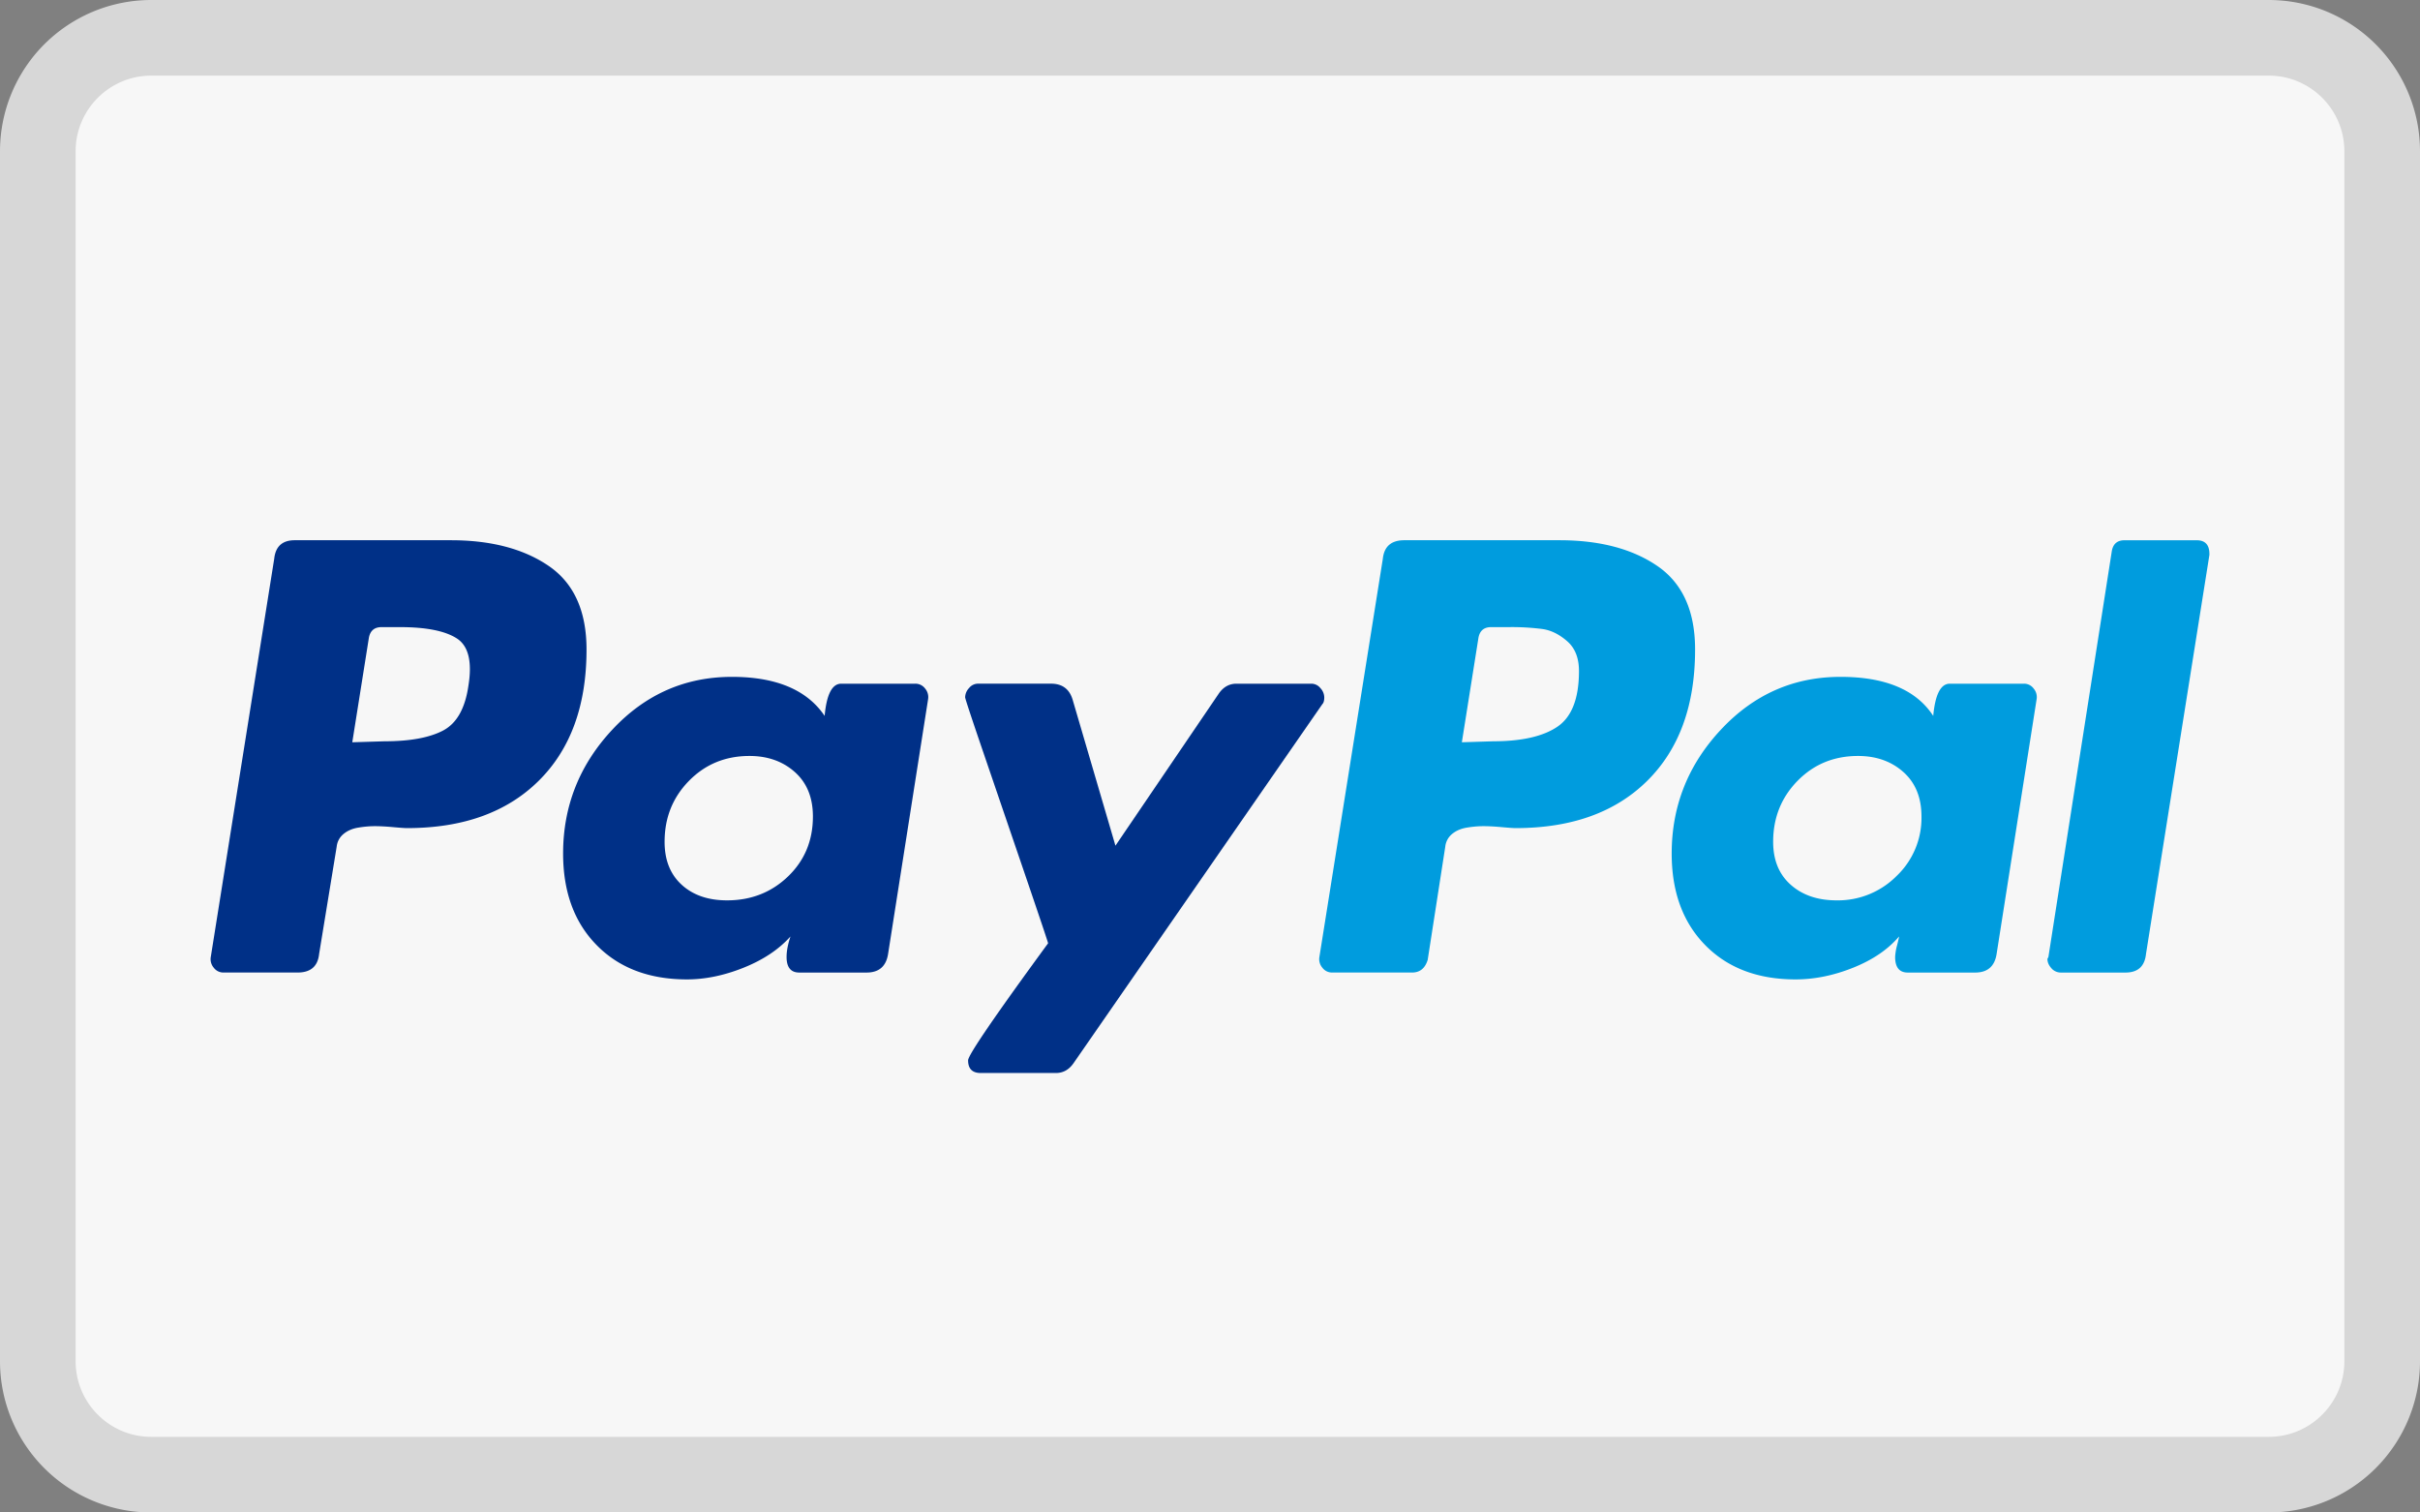
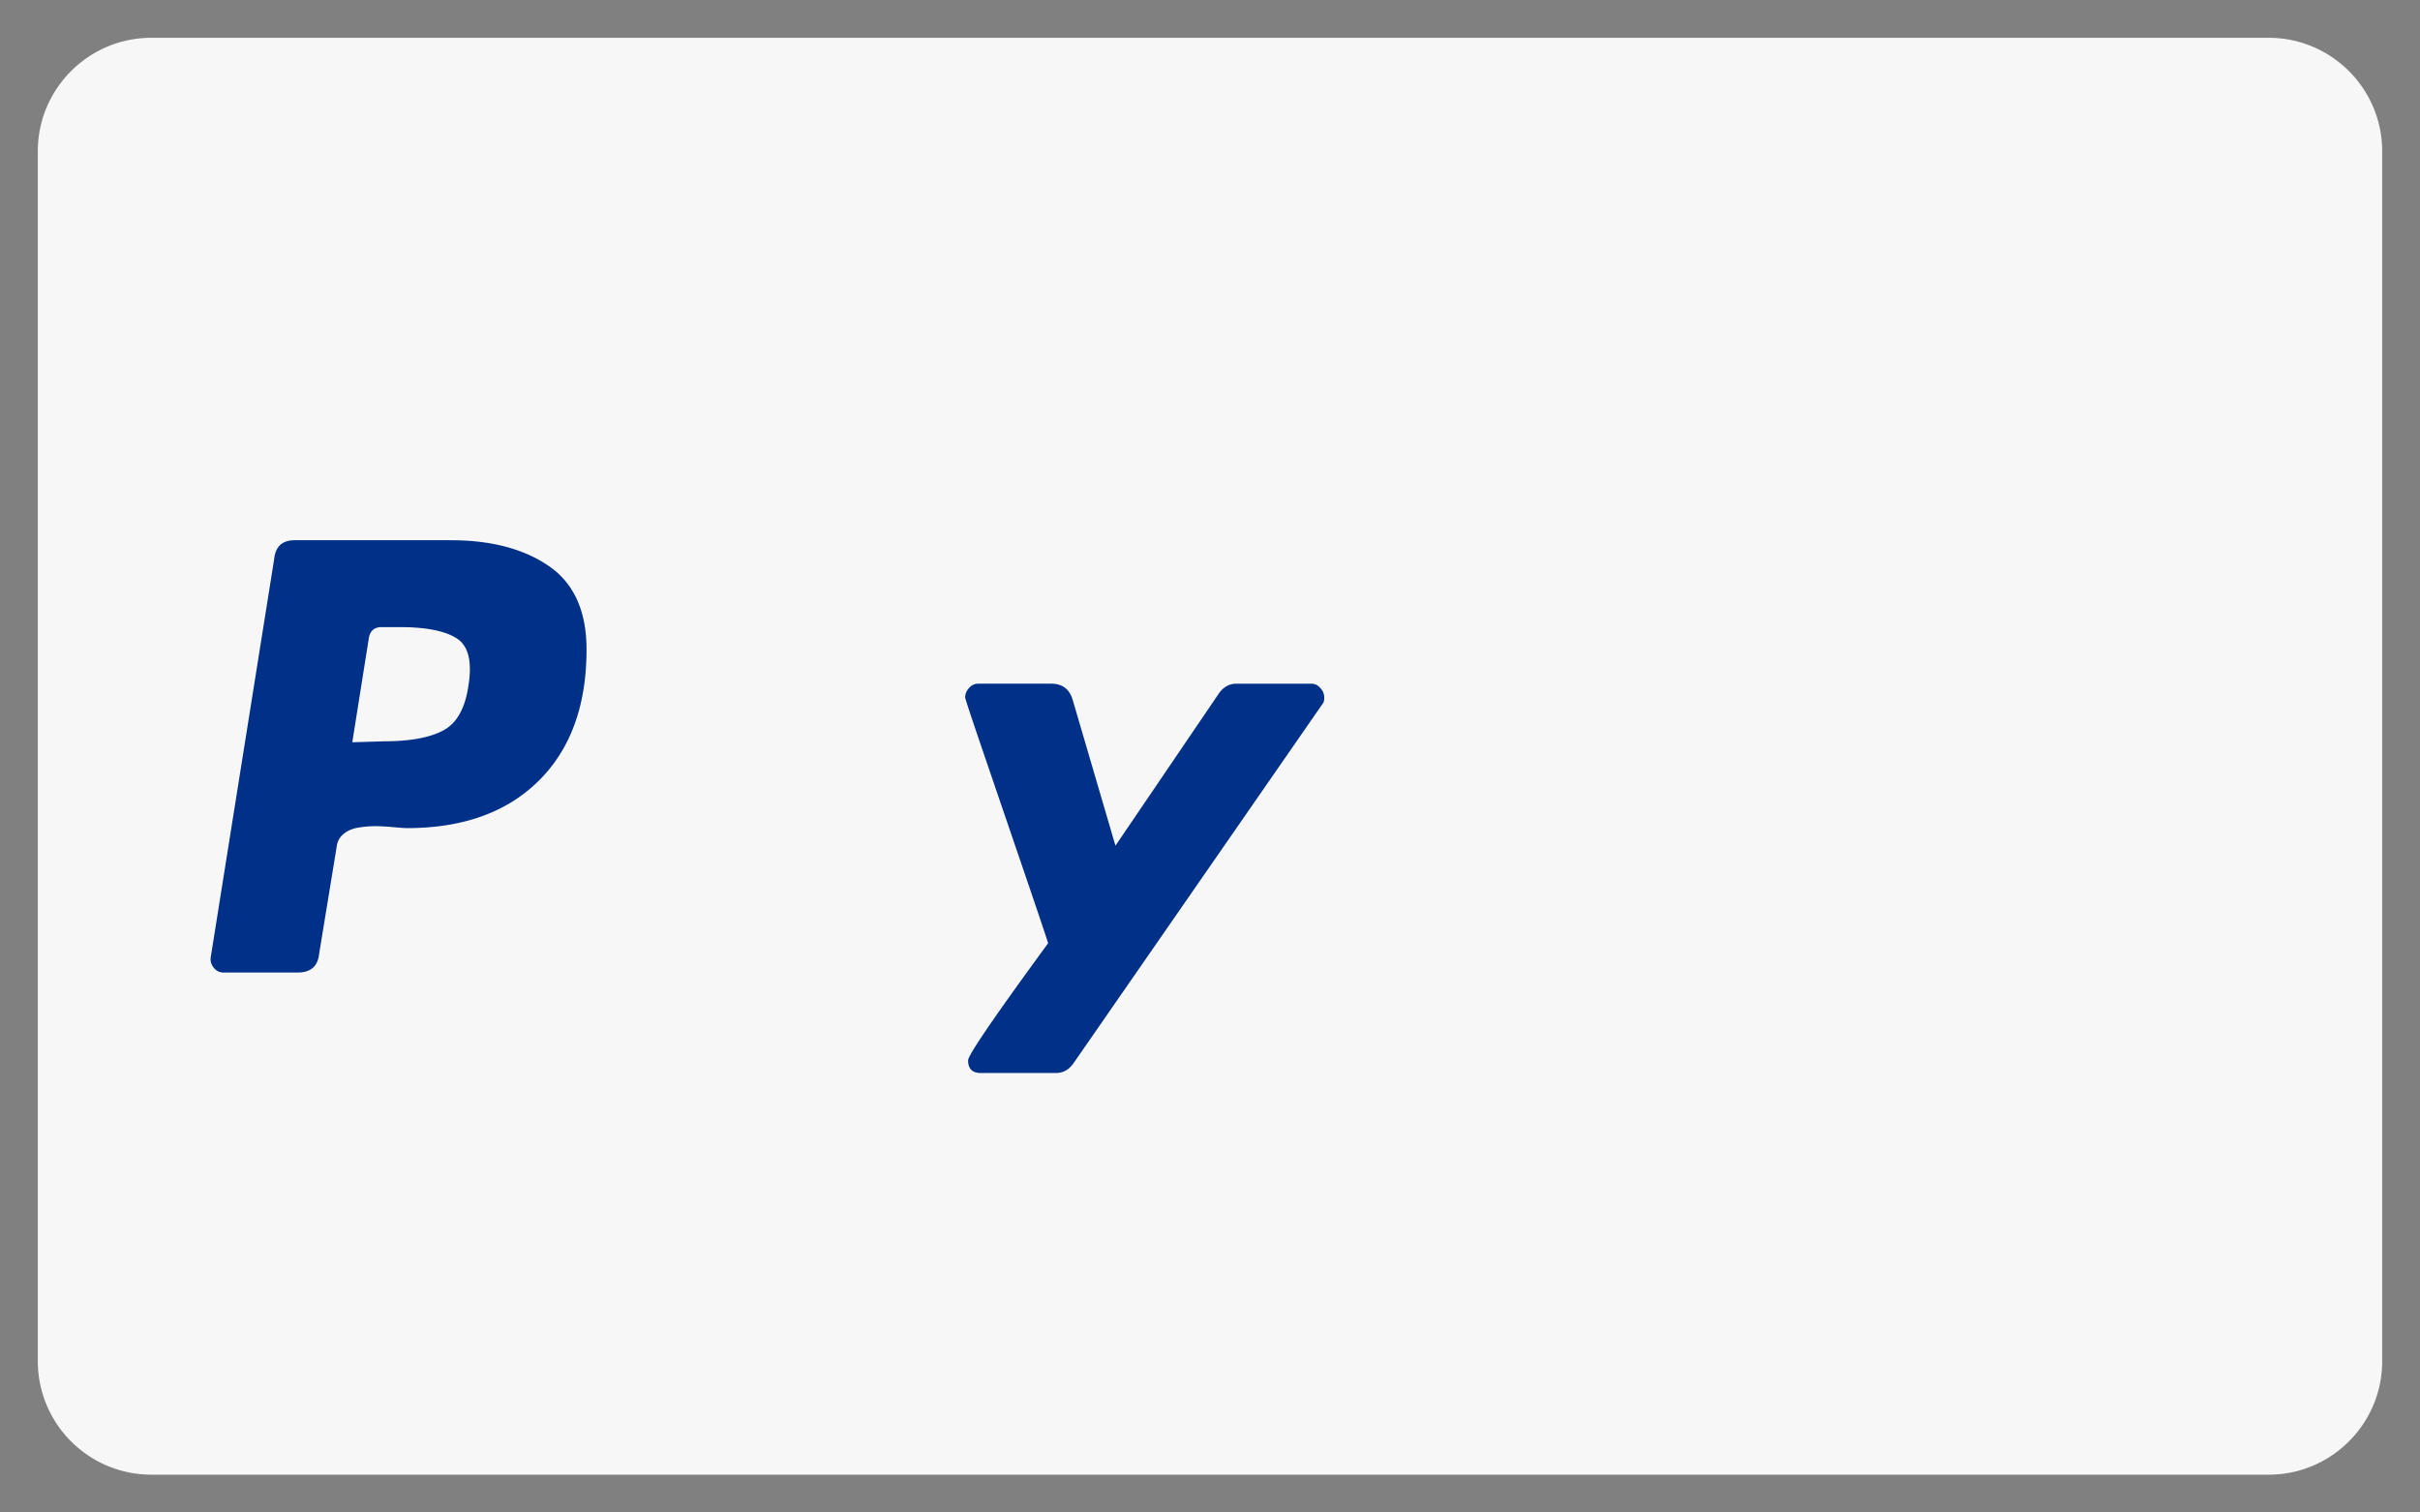
<svg xmlns="http://www.w3.org/2000/svg" viewBox="0 0 96 60" xml:space="preserve">
  <rect x="0" y="0" width="96" height="60" fill="#808080" stroke="none" />
  <path fill="#F7F7F7" d="M6 58.5A4.505 4.505 0 0 1 1.5 54V6c0-2.481 2.019-4.5 4.5-4.5h84c2.481 0 4.5 2.019 4.5 4.5v48c0 2.481-2.019 4.5-4.5 4.5H6z" />
-   <path fill="#D7D7D7" d="M90 3c1.654 0 3 1.346 3 3v48c0 1.654-1.346 3-3 3H6c-1.654 0-3-1.346-3-3V6c0-1.654 1.346-3 3-3h84m0-3H6a6 6 0 0 0-6 6v48a6 6 0 0 0 6 6h84a6 6 0 0 0 6-6V6a6 6 0 0 0-6-6z" />
  <path fill="#003087" d="M21.776 22.457c-.994-.683-2.291-1.026-3.891-1.026h-6.194c-.49 0-.761.245-.813.735L8.362 37.961a.52.52 0 0 0 .116.426.475.475 0 0 0 .387.193h2.942c.516 0 .8-.245.852-.735l.697-4.258a.75.75 0 0 1 .271-.503c.155-.129.348-.213.581-.252.232-.038.451-.058.658-.058.206 0 .451.013.736.039.284.026.464.038.542.038 2.219 0 3.961-.625 5.226-1.877 1.264-1.252 1.897-2.987 1.897-5.207 0-1.522-.498-2.626-1.491-3.31zM18.582 27.2c-.129.903-.465 1.497-1.006 1.781-.542.284-1.316.426-2.323.426l-1.278.039.658-4.142c.051-.284.219-.426.503-.426h.736c1.032 0 1.781.149 2.245.445.465.296.62.922.465 1.877z" />
-   <path fill="#009CDE" d="M87.142 21.432h-2.864c-.285 0-.452.142-.503.426l-2.516 16.104-.039.077c0 .13.052.252.155.368a.496.496 0 0 0 .387.174h2.555c.49 0 .761-.245.813-.735l2.516-15.834v-.038c-.001-.362-.169-.542-.504-.542z" />
  <path fill="#003087" d="M52.533 27.664a.549.549 0 0 0-.155-.368.46.46 0 0 0-.348-.174h-2.981c-.284 0-.517.13-.697.387l-4.103 6.039-1.703-5.807c-.13-.413-.413-.62-.852-.62H38.79a.456.456 0 0 0-.348.174.544.544 0 0 0-.155.368c0 .052.252.813.755 2.284l1.626 4.762c.581 1.703.884 2.607.91 2.709-2.116 2.891-3.174 4.439-3.174 4.645 0 .336.168.503.503.503h2.981c.284 0 .516-.129.697-.387l9.872-14.246c.05-.049.076-.139.076-.269z" />
-   <path fill="#009CDE" d="M80.29 27.122h-2.942c-.361 0-.58.426-.658 1.278-.672-1.032-1.897-1.549-3.678-1.549-1.858 0-3.439.697-4.742 2.091-1.303 1.394-1.955 3.033-1.955 4.917 0 1.523.445 2.736 1.335 3.639.89.904 2.084 1.355 3.581 1.355.748 0 1.51-.155 2.284-.465.774-.31 1.38-.722 1.82-1.239 0 .026-.026.142-.078.348a2.113 2.113 0 0 0-.078.465c0 .413.167.619.503.619h2.671c.49 0 .774-.245.851-.735l1.587-10.104a.523.523 0 0 0-.116-.426.47.47 0 0 0-.385-.194zm-5.052 7.627a3.279 3.279 0 0 1-2.381.968c-.749 0-1.355-.206-1.82-.619-.465-.412-.697-.98-.697-1.703 0-.954.323-1.761.968-2.419.645-.658 1.445-.987 2.4-.987.722 0 1.322.213 1.8.639.477.426.716 1.013.716 1.762a3.176 3.176 0 0 1-.986 2.359z" />
-   <path fill="#003087" d="M36.313 27.122h-2.942c-.362 0-.581.426-.658 1.278-.697-1.032-1.923-1.549-3.678-1.549-1.858 0-3.439.697-4.742 2.091-1.303 1.394-1.955 3.033-1.955 4.917 0 1.523.445 2.736 1.336 3.639.89.904 2.084 1.355 3.581 1.355.722 0 1.471-.155 2.245-.465.774-.31 1.394-.722 1.858-1.239-.104.31-.155.581-.155.813 0 .413.168.619.503.619h2.671c.49 0 .774-.245.852-.735l1.587-10.104a.523.523 0 0 0-.116-.426.478.478 0 0 0-.387-.194zm-5.052 7.646c-.658.633-1.465.949-2.419.949-.749 0-1.349-.206-1.8-.619-.452-.412-.678-.98-.678-1.703 0-.954.322-1.761.968-2.419.645-.658 1.445-.987 2.4-.987.722 0 1.322.213 1.8.639.477.426.716 1.013.716 1.762 0 .952-.329 1.746-.987 2.378z" />
-   <path fill="#009CDE" d="M65.753 22.457c-.994-.683-2.29-1.026-3.89-1.026h-6.155c-.516 0-.8.245-.852.735L52.34 37.961a.52.52 0 0 0 .116.426.474.474 0 0 0 .387.193h3.174c.31 0 .516-.168.619-.503l.697-4.49a.753.753 0 0 1 .271-.503c.155-.129.348-.213.581-.252.232-.038.451-.058.658-.058.206 0 .451.013.735.039.284.026.465.038.542.038 2.22 0 3.961-.625 5.226-1.877 1.265-1.252 1.897-2.987 1.897-5.207.001-1.522-.496-2.626-1.49-3.31zm-3.968 6.369c-.568.387-1.42.581-2.555.581l-1.239.039.658-4.142c.051-.284.219-.426.503-.426h.697a9.44 9.44 0 0 1 1.355.077c.335.052.658.213.968.484.31.271.465.665.465 1.181 0 1.083-.284 1.818-.852 2.206z" />
</svg>